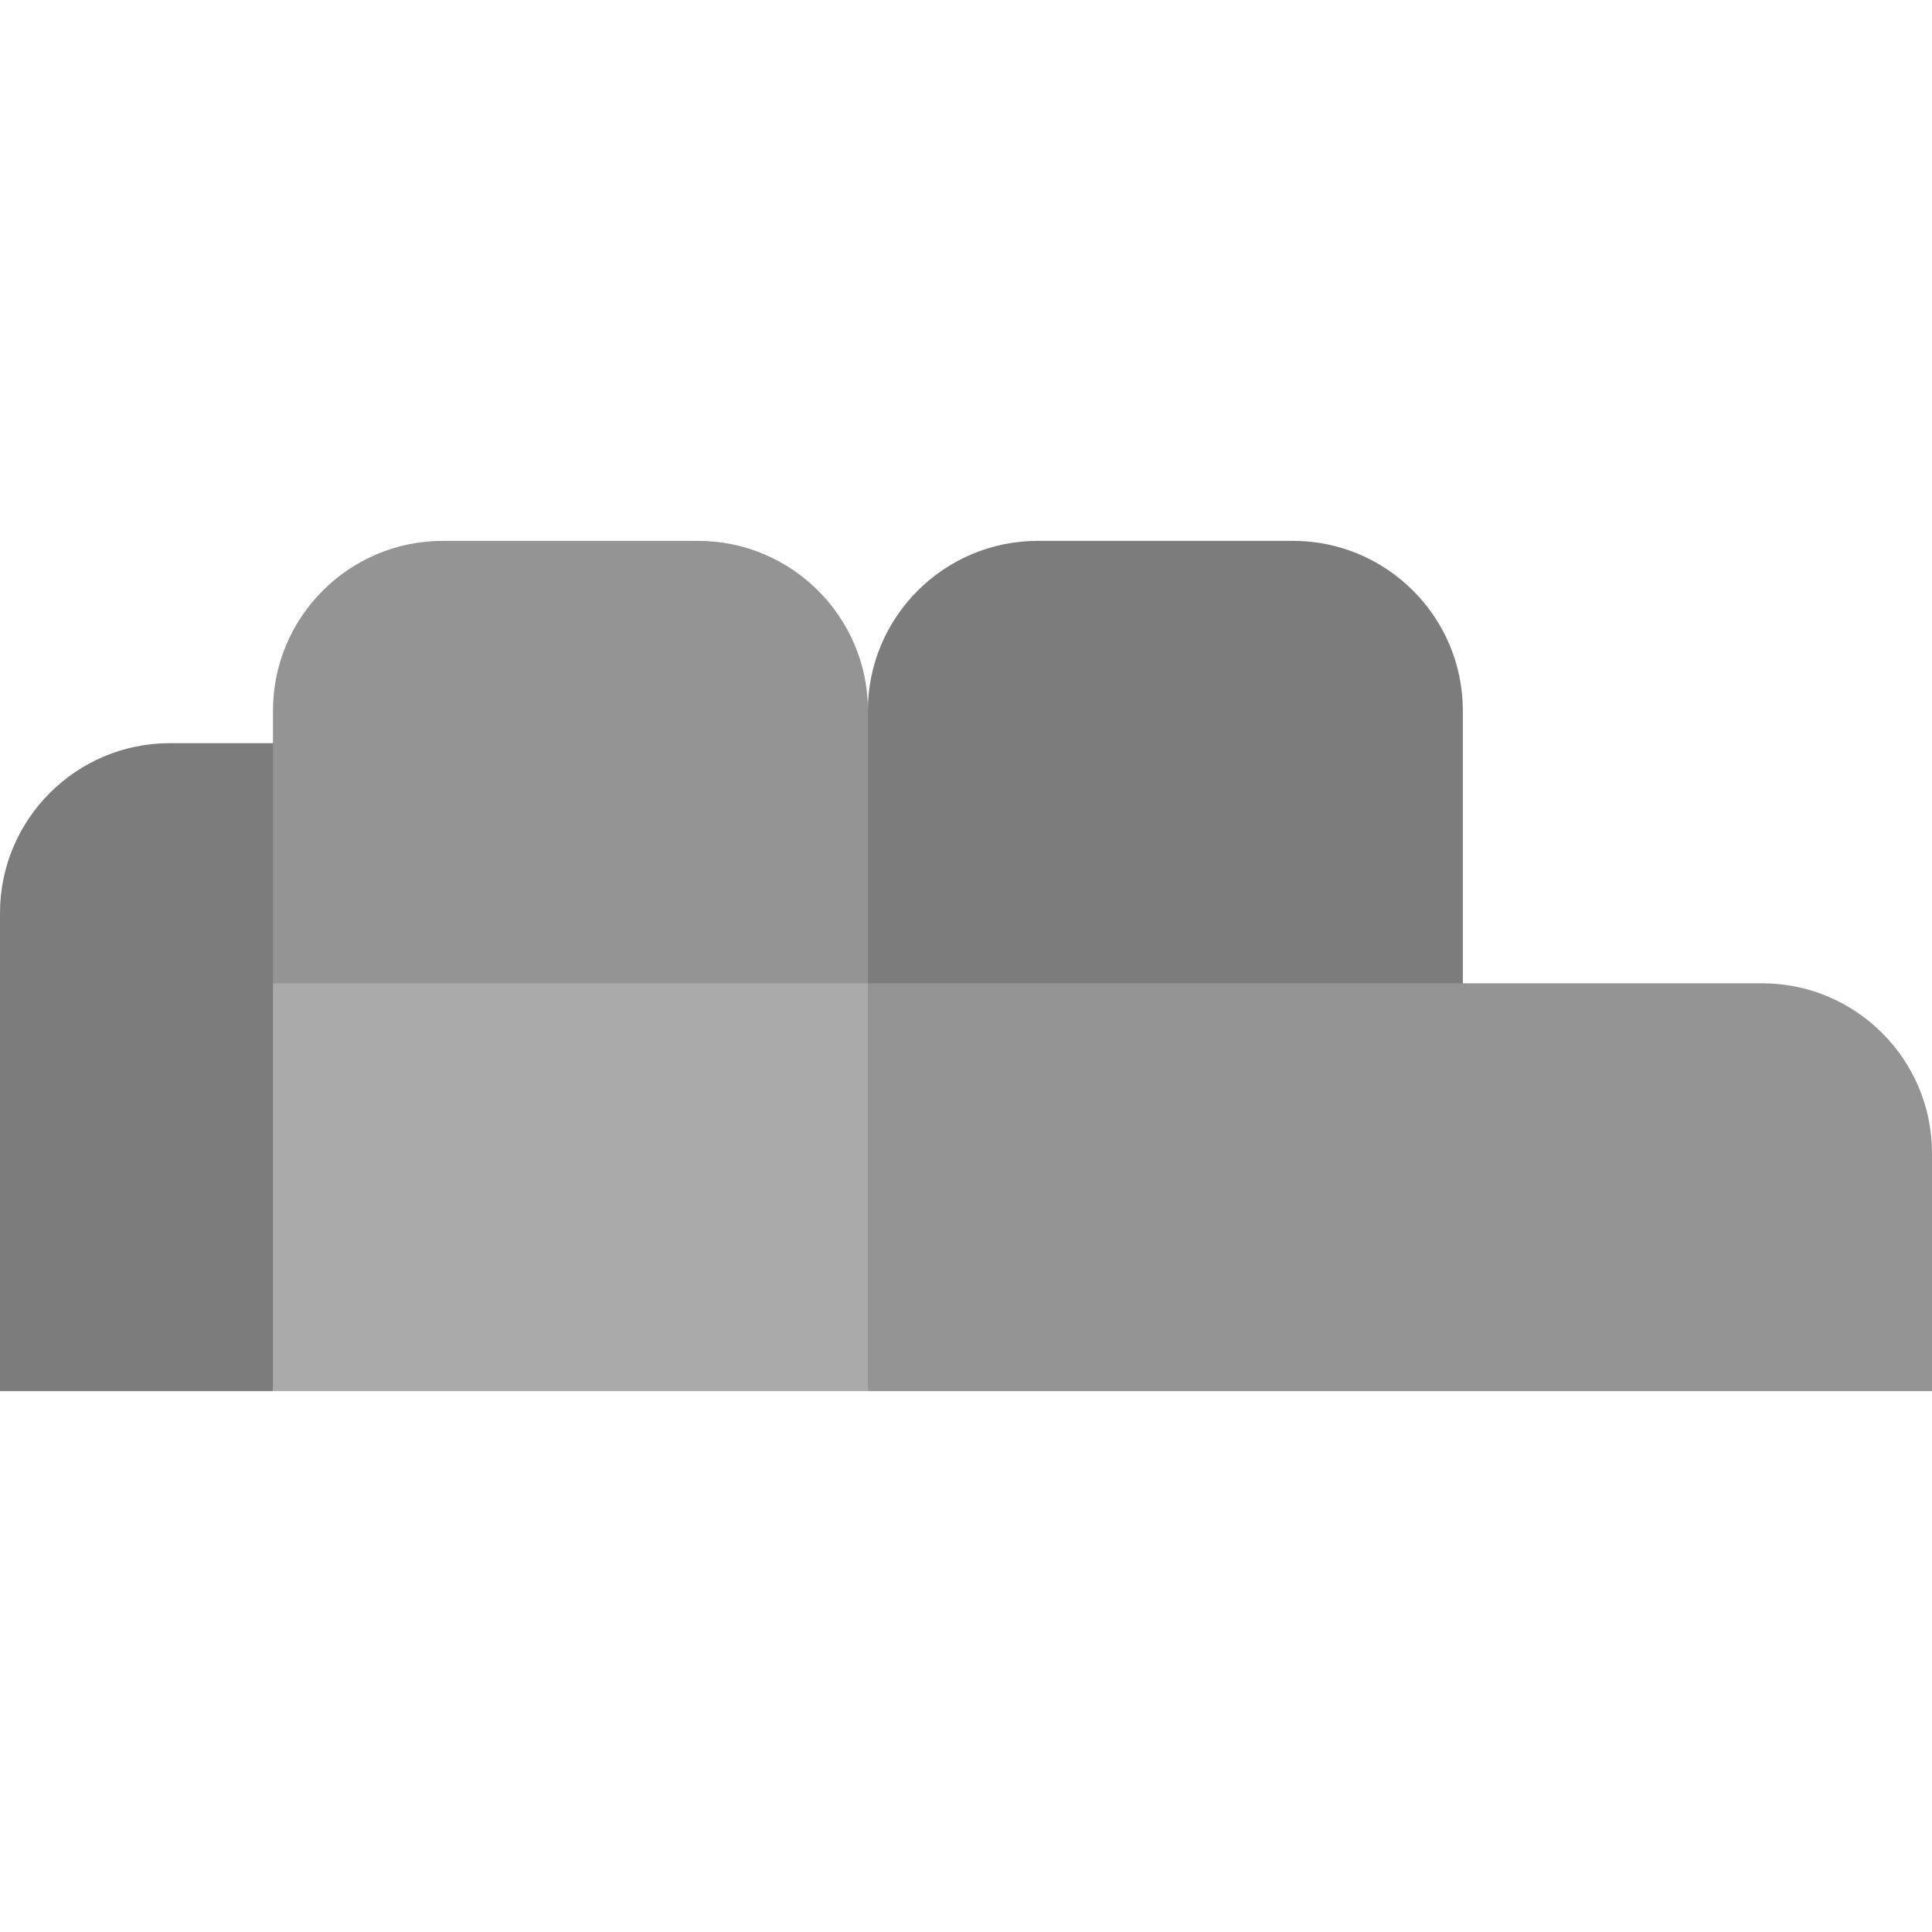
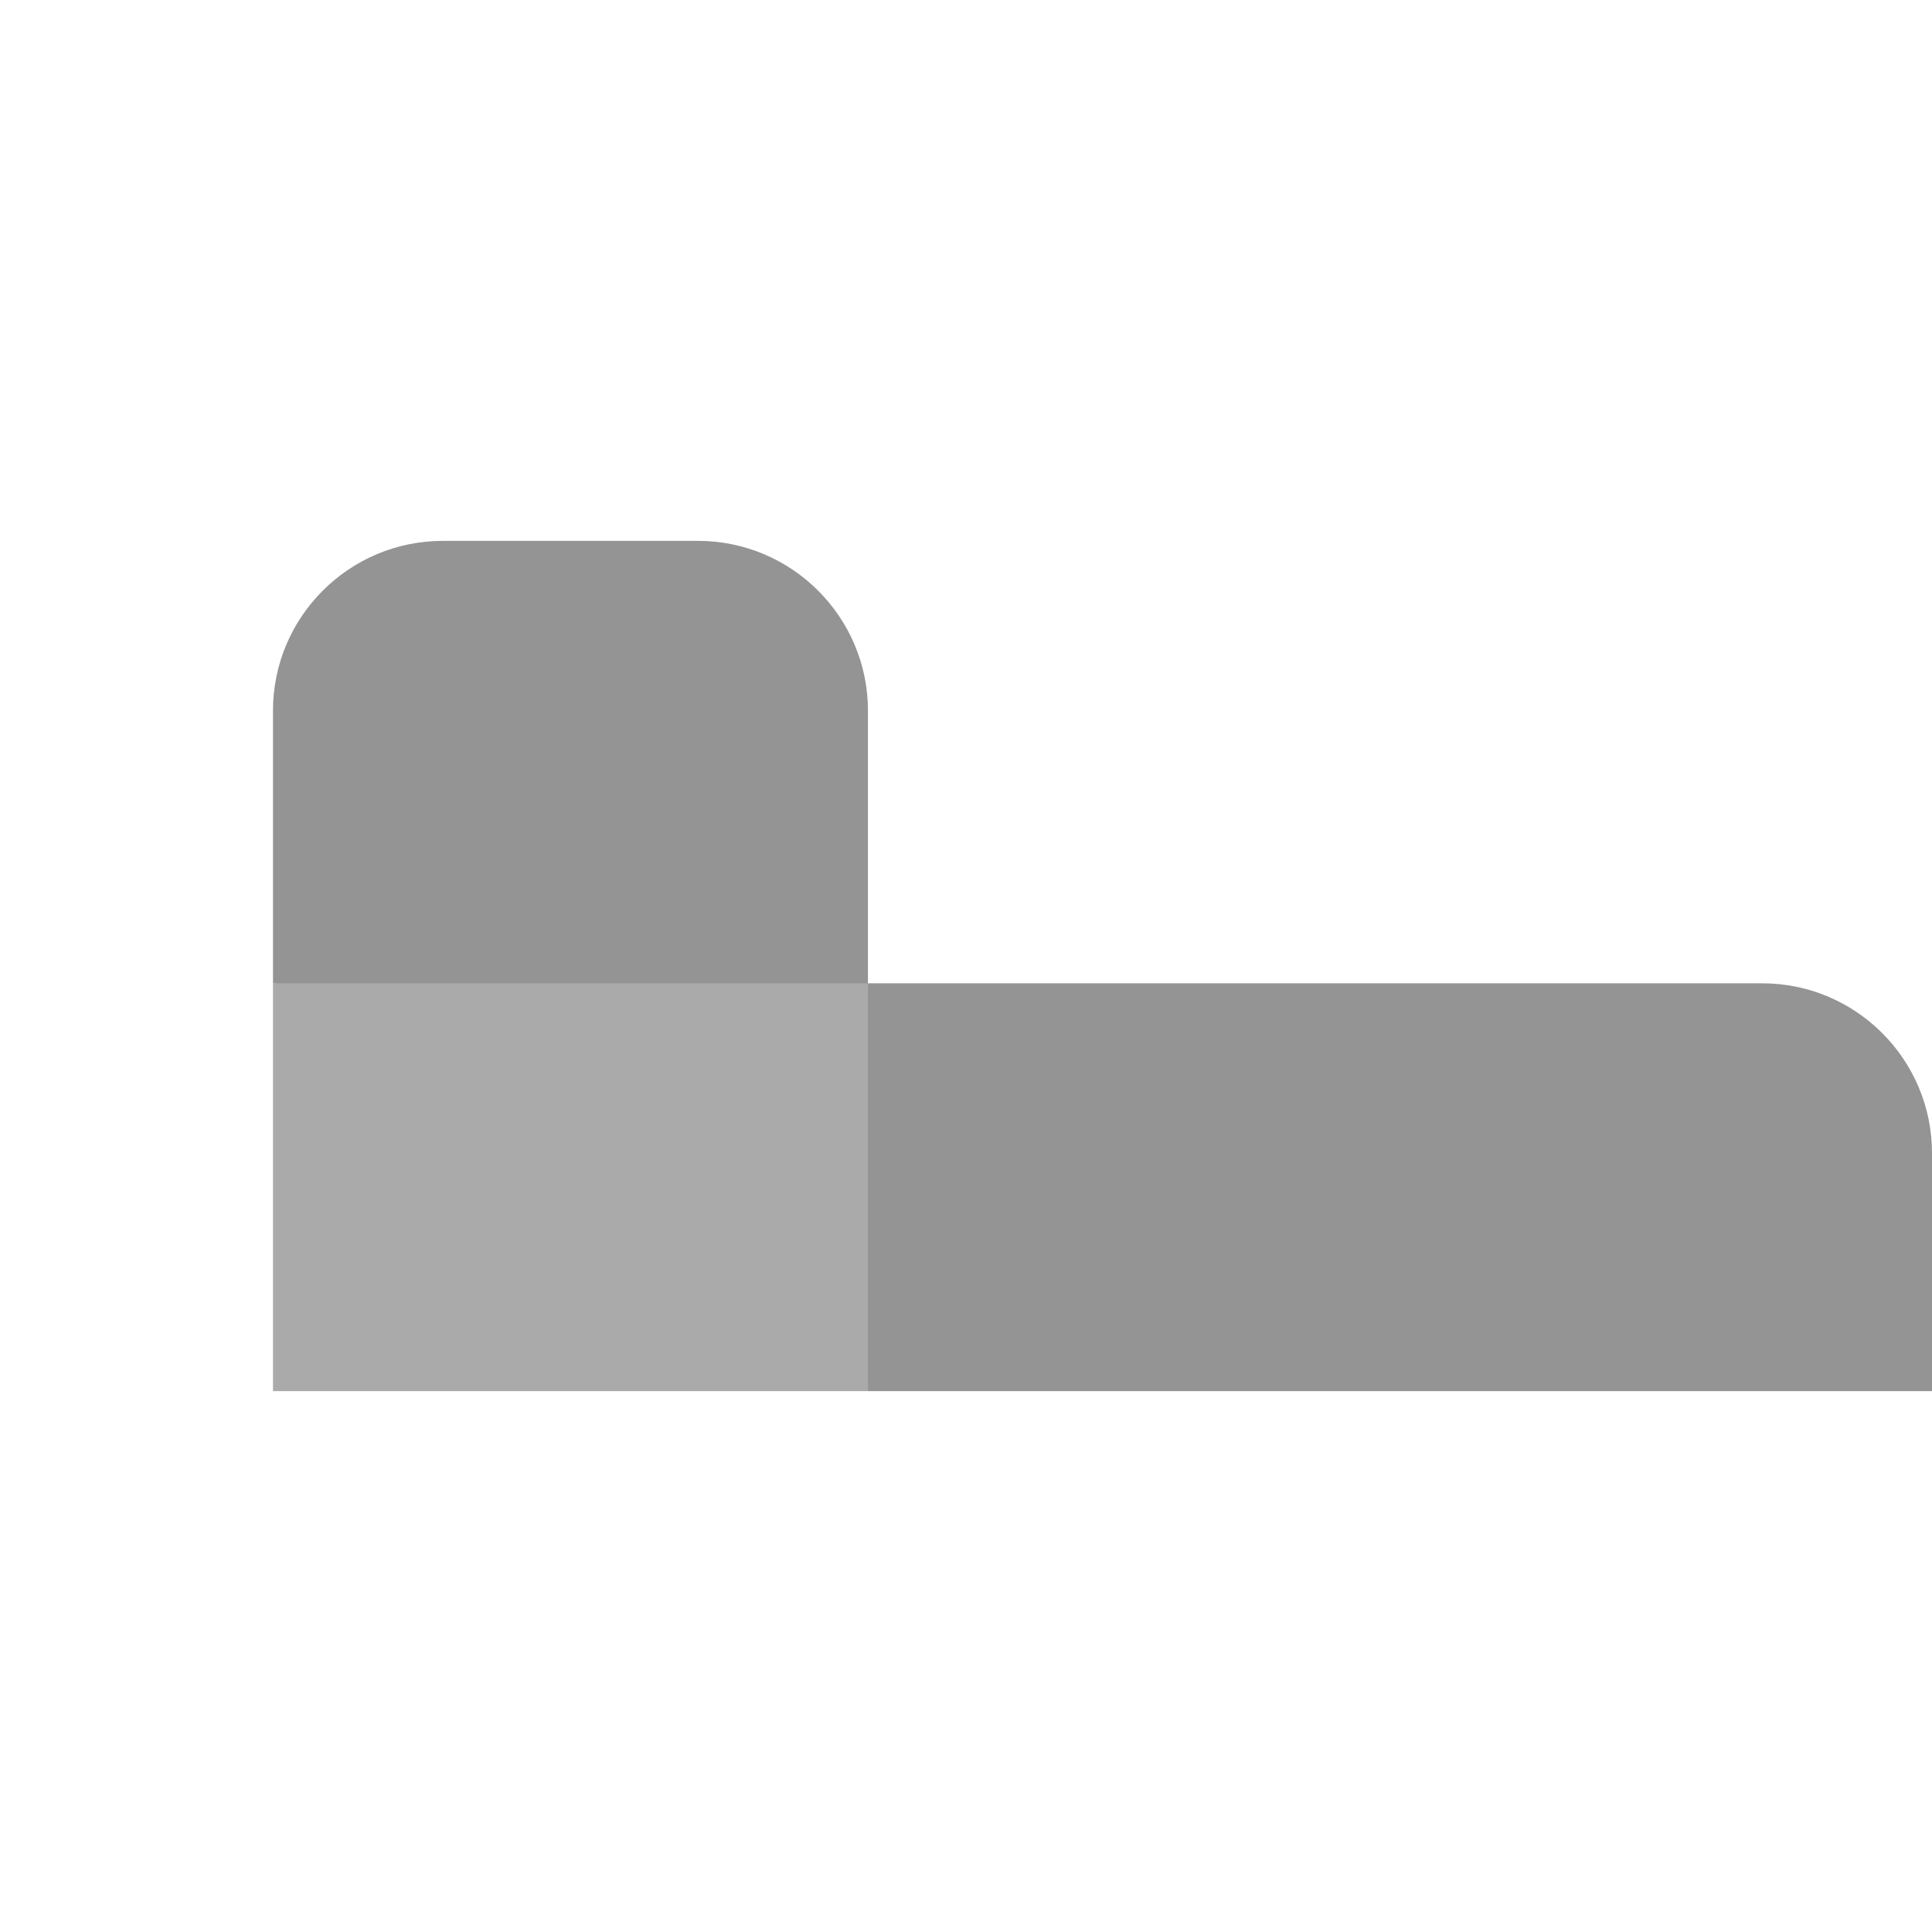
<svg xmlns="http://www.w3.org/2000/svg" width="24" height="24" viewBox="0 0 24 24" fill="none">
-   <path d="M2.109 9.232C0.946 9.232 0 10.179 0 11.342V17.281H3.391L4.372 9.232H2.109Z" fill="#7C7C7C" />
-   <path d="M16.063 6.719H12.891C11.728 6.719 10.781 7.665 10.781 8.828L10.313 10.985L10.781 13.152H18.172V8.828C18.172 7.665 17.226 6.719 16.063 6.719Z" fill="#7C7C7C" />
  <path d="M8.672 6.719H5.5C4.337 6.719 3.391 7.665 3.391 8.828V12.215L10.782 13.152V8.828C10.782 7.665 9.835 6.719 8.672 6.719Z" fill="#949494" />
  <path d="M3.391 12.215V17.281H10.782L11.339 14.586L10.782 12.215L3.391 12.215Z" fill="#AAAAAA" />
  <path d="M21.891 12.215H10.782V17.281H24V14.324C24 13.161 23.054 12.215 21.891 12.215Z" fill="#949494" />
</svg>